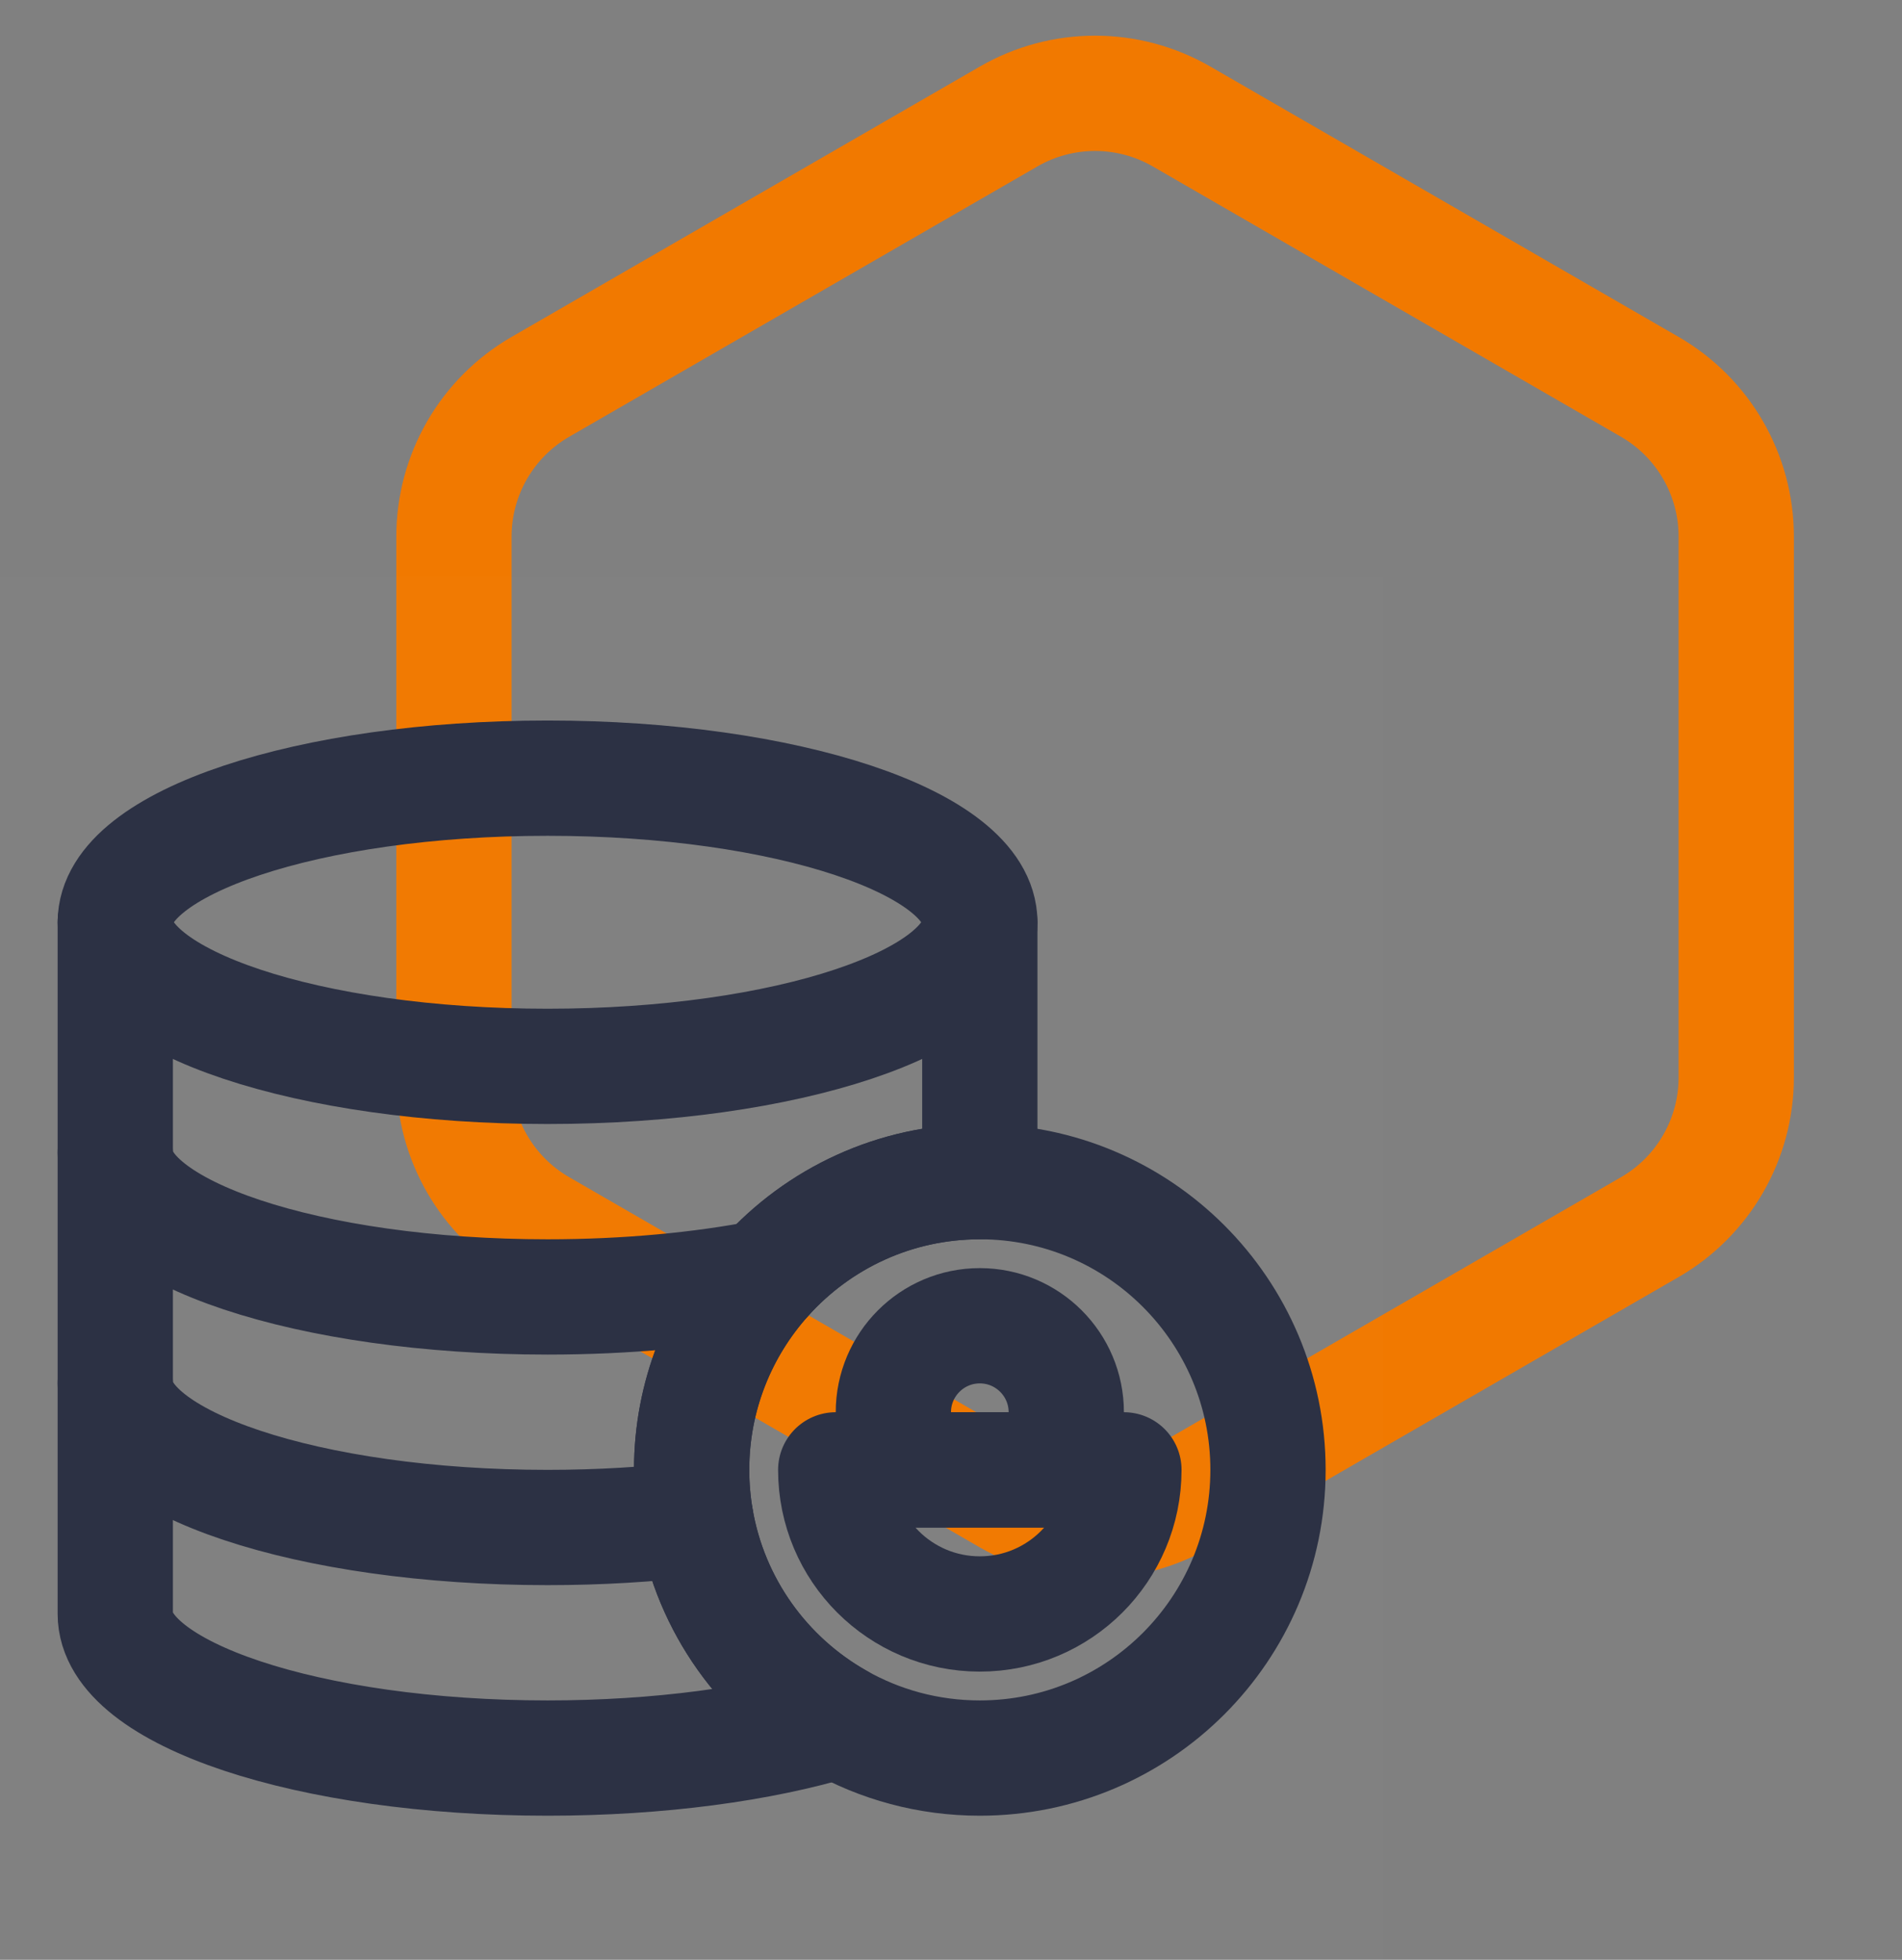
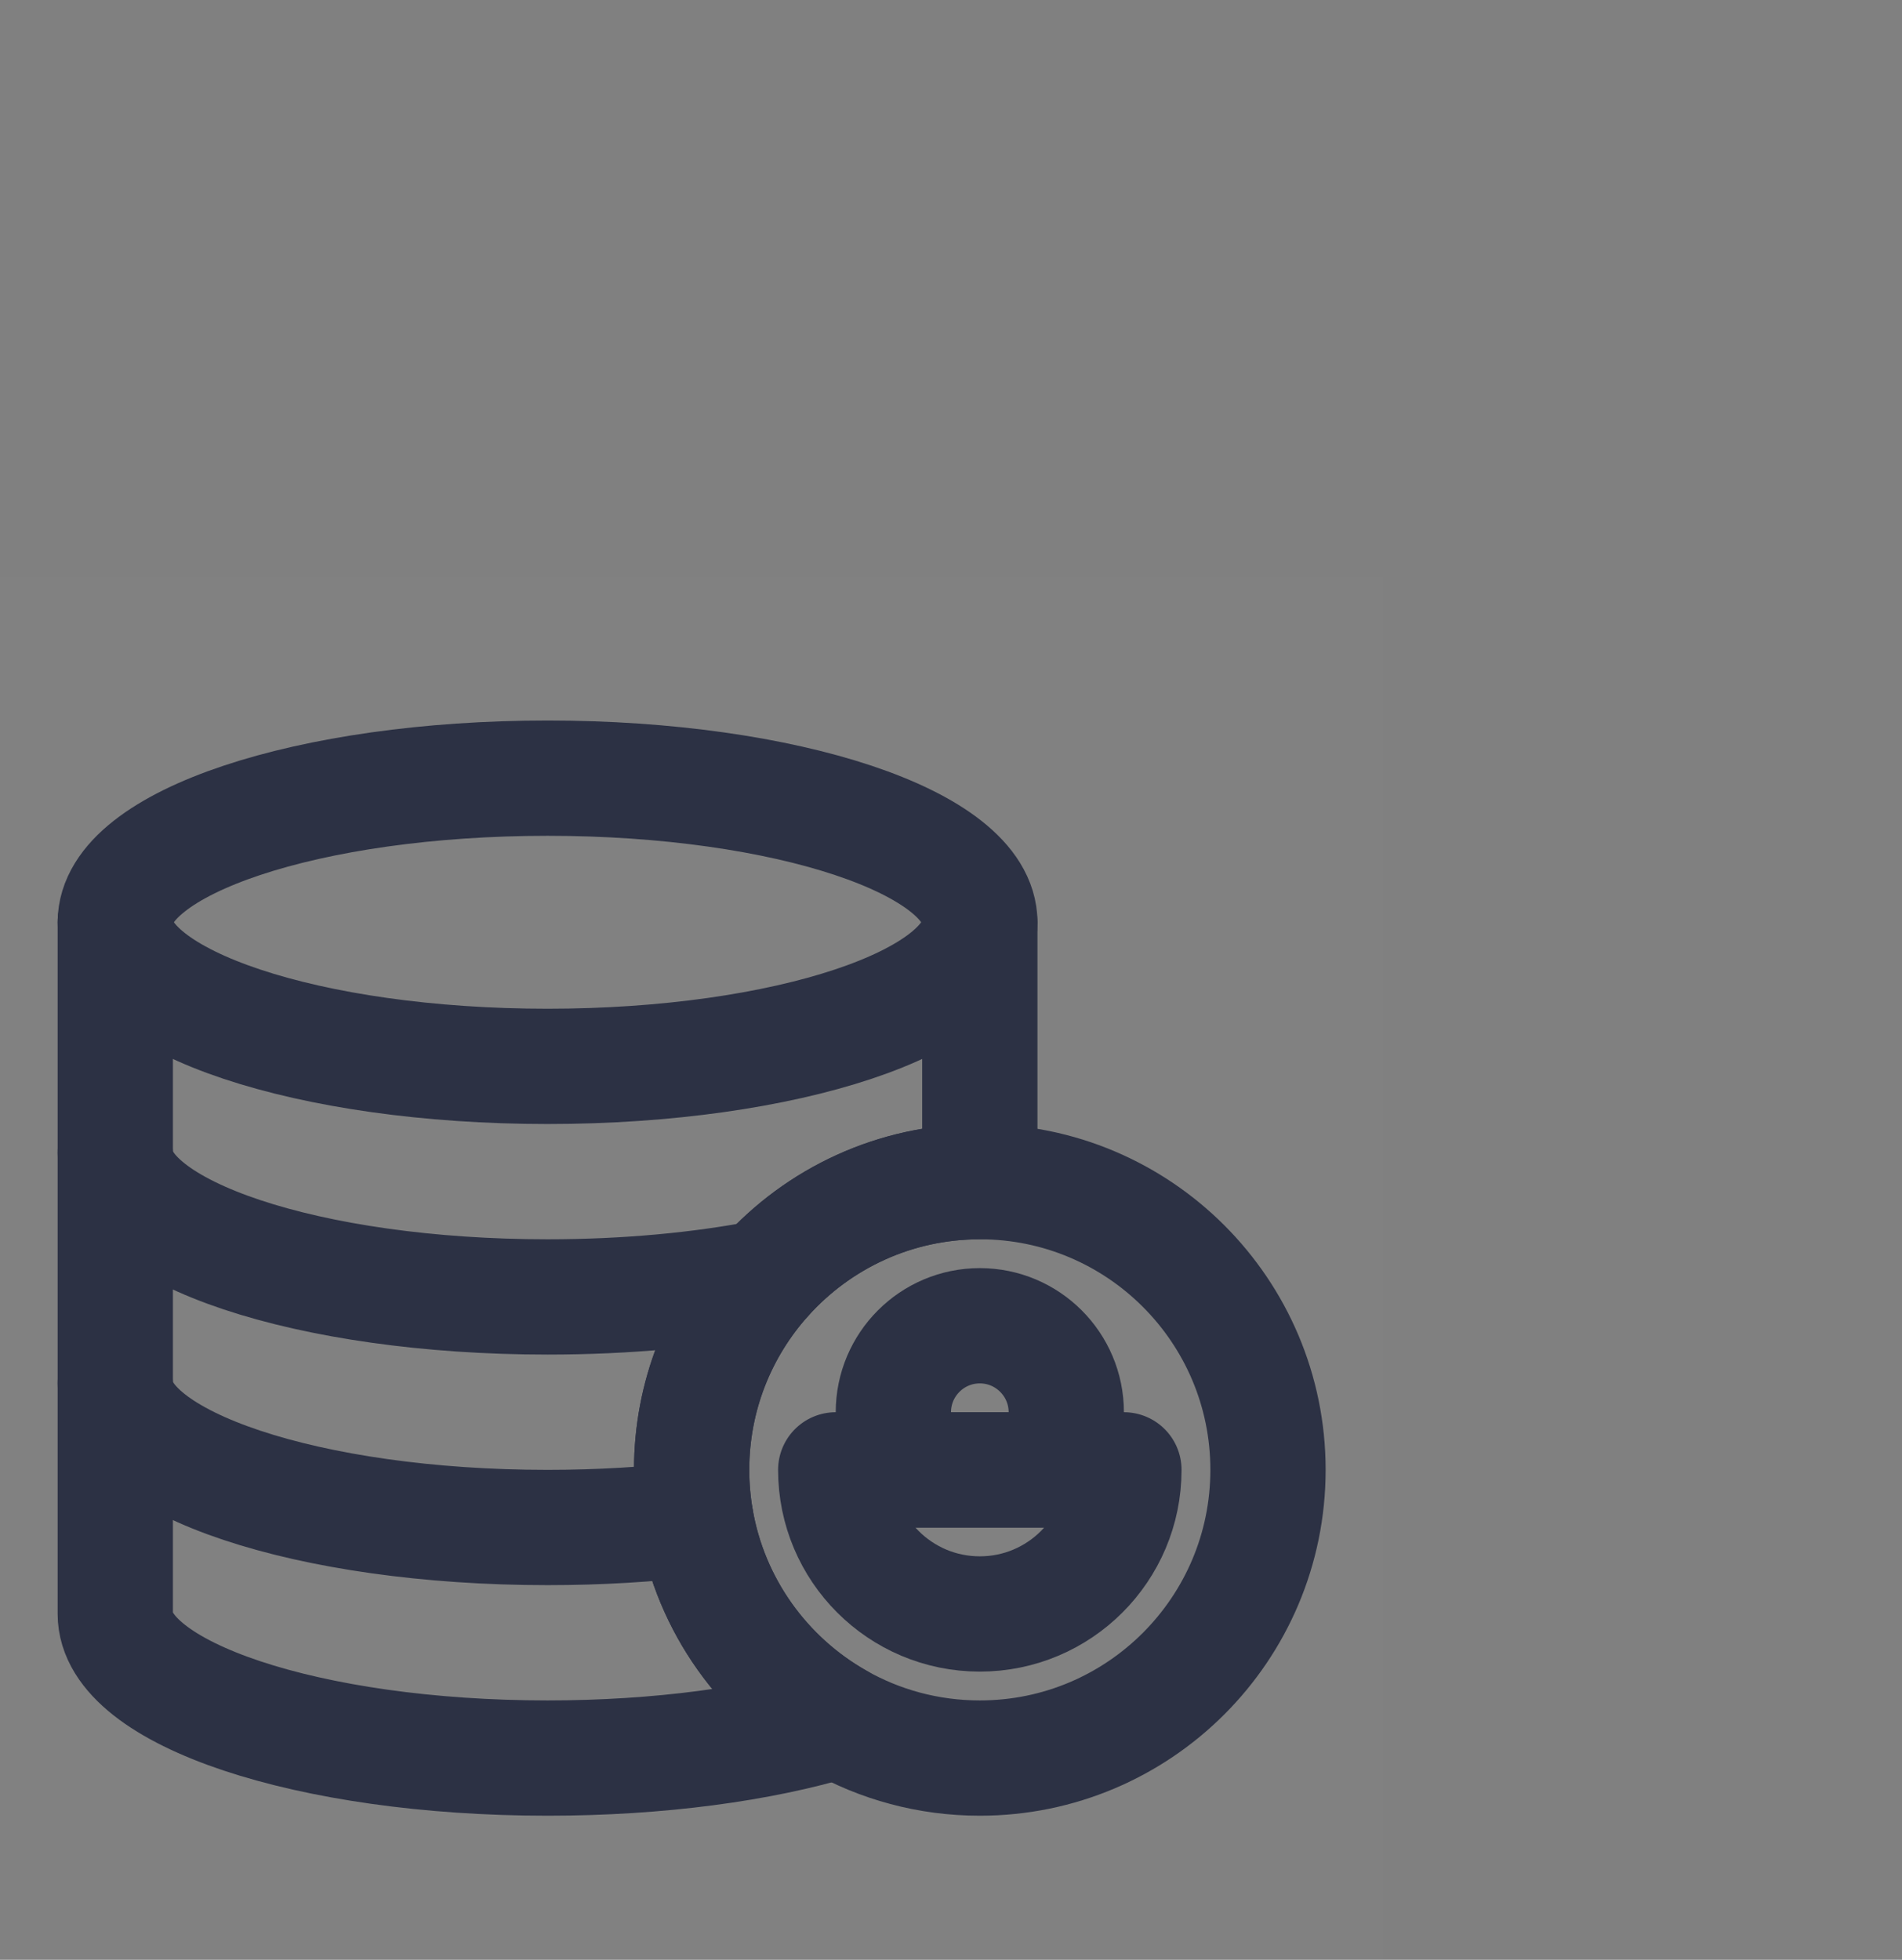
<svg xmlns="http://www.w3.org/2000/svg" width="33" height="34" viewBox="0 0 33 34" fill="none">
  <rect x="0" y="0" width="33" height="34" fill="#808080" stroke="none" />
-   <path d="M17.5 2.021C18.428 1.485 19.572 1.485 20.5 2.021L28.624 6.711C29.553 7.247 30.124 8.238 30.124 9.309V18.691C30.124 19.762 29.553 20.753 28.624 21.289L20.5 25.979C19.572 26.515 18.428 26.515 17.5 25.979L9.376 21.289C8.447 20.753 7.876 19.762 7.876 18.691V9.309C7.876 8.238 8.447 7.247 9.376 6.711L17.5 2.021Z" stroke="#F17900" stroke-width="2" />
  <g clip-path="url(#clip0_1438_23960)">
    <path d="M24 10H0V34H24V10Z" fill="white" fill-opacity="0.01" />
    <path d="M22 25.5C22 28.261 19.761 30.5 17 30.5C16.105 30.5 15.264 30.265 14.537 29.852C13.257 29.127 12.329 27.852 12.072 26.349C12.025 26.073 12 25.789 12 25.5C12 24.216 12.484 23.045 13.279 22.16C14.195 21.141 15.522 20.5 17 20.5C19.761 20.5 22 22.739 22 25.5Z" stroke="#2C3144" stroke-width="2" stroke-linecap="round" stroke-linejoin="round" />
    <path d="M17 16V20V20.5C15.522 20.5 14.195 21.141 13.279 22.16C12.484 23.045 12 24.216 12 25.5C12 25.789 12.025 26.073 12.072 26.349C12.329 27.852 13.257 29.127 14.537 29.852C13.206 30.255 11.439 30.5 9.5 30.5C5.358 30.5 2 29.381 2 28V24V20V16" stroke="#2C3144" stroke-width="2" stroke-linecap="round" stroke-linejoin="round" />
    <path d="M17 16C17 17.381 13.642 18.5 9.5 18.5C5.358 18.5 2 17.381 2 16C2 14.619 5.358 13.5 9.5 13.5C13.642 13.5 17 14.619 17 16Z" stroke="#2C3144" stroke-width="2" stroke-linecap="round" stroke-linejoin="round" />
    <path d="M2 24C2 25.381 5.358 26.5 9.5 26.5C10.403 26.5 11.27 26.447 12.072 26.349" stroke="#2C3144" stroke-width="2" stroke-linecap="round" stroke-linejoin="round" />
    <path d="M2 20C2 21.381 5.358 22.5 9.5 22.5C10.878 22.5 12.169 22.376 13.279 22.16" stroke="#2C3144" stroke-width="2" stroke-linecap="round" stroke-linejoin="round" />
    <path d="M19.5 25.5C19.5 26.881 18.381 28 17 28C15.619 28 14.5 26.881 14.5 25.5H19.5Z" stroke="#2C3144" stroke-width="2" stroke-linecap="round" stroke-linejoin="round" />
    <path d="M17 23C17.828 23 18.5 23.672 18.5 24.5V25.5H15.5V24.5C15.5 23.672 16.172 23 17 23Z" stroke="#2C3144" stroke-width="2" stroke-linecap="round" stroke-linejoin="round" />
  </g>
  <defs>
    <clipPath id="clip0_1438_23960">
      <rect width="24" height="24" fill="white" transform="translate(0 10)" />
    </clipPath>
  </defs>
</svg>